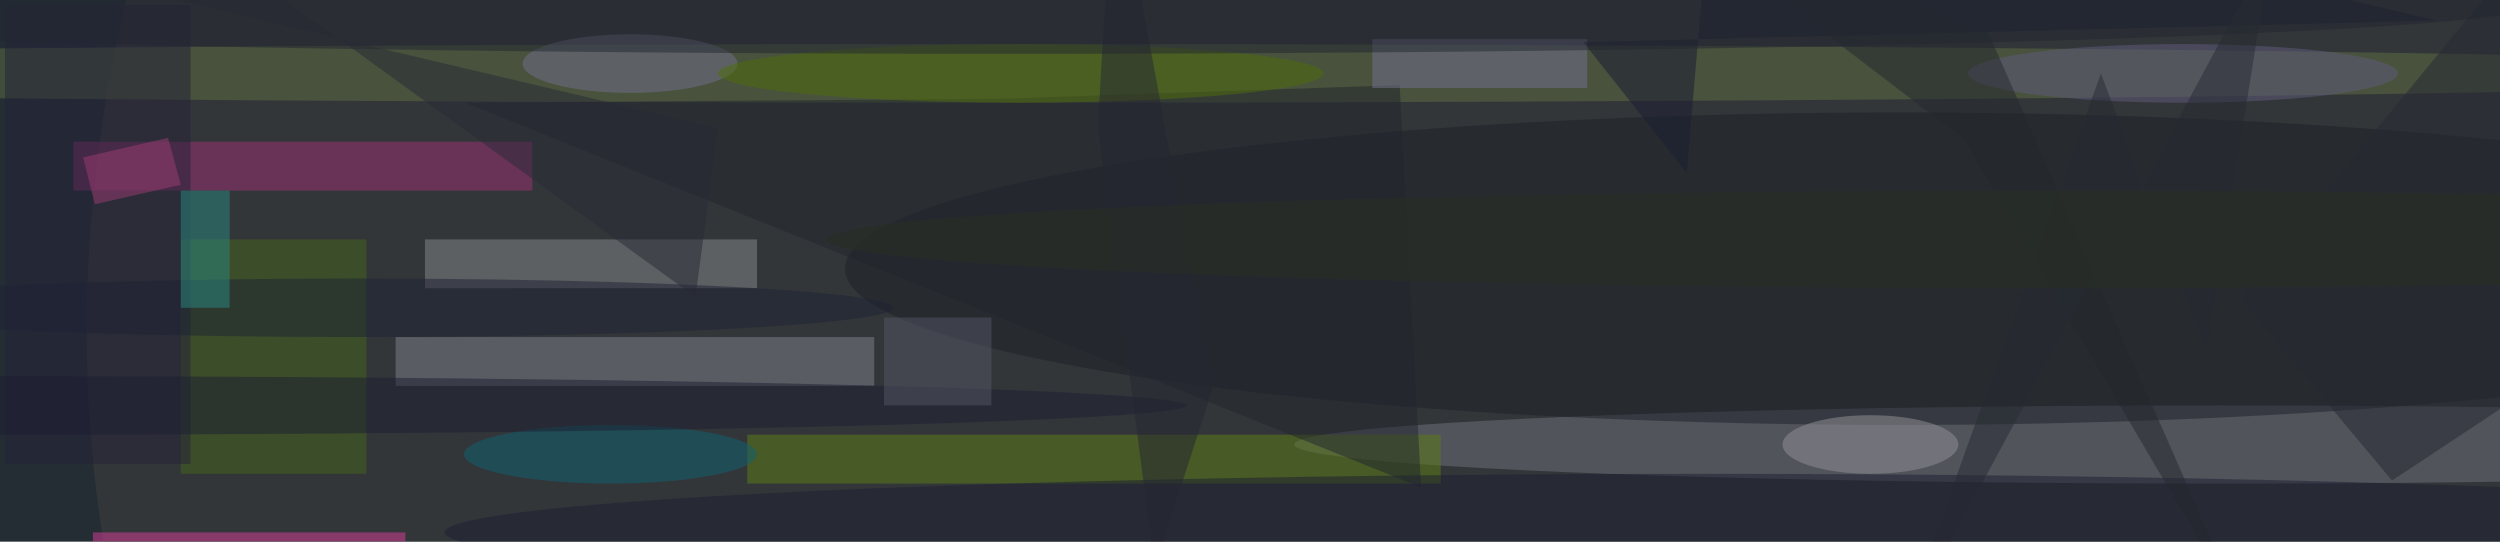
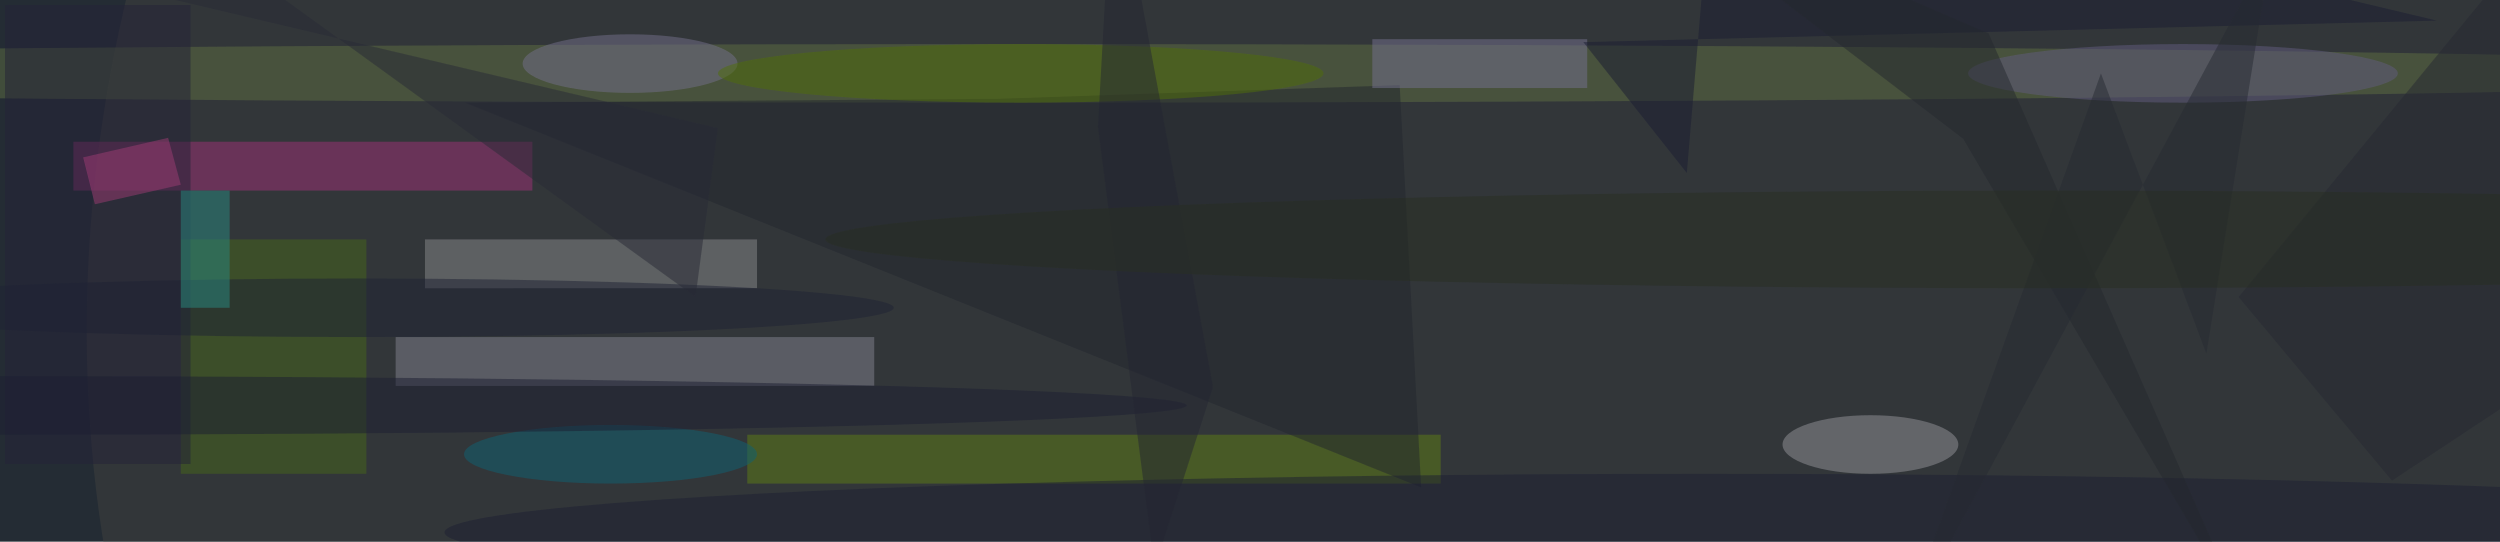
<svg xmlns="http://www.w3.org/2000/svg" viewBox="0 0 300 65">
  <filter id="prefix__a">
    <feGaussianBlur stdDeviation="12" />
  </filter>
  <rect width="100%" height="100%" fill="#242c34" />
  <g filter="url(#prefix__a)">
    <g fill-opacity=".5" transform="translate(.6 .6) scale(1.172)">
      <circle r="1" fill="#40403e" transform="matrix(100.91 80.555 -90.184 112.971 143.7 18.1)" />
-       <ellipse cx="227" cy="45" fill="#72737f" rx="95" ry="4" />
      <ellipse cx="103" cy="7" fill="#5f6f43" rx="198" ry="3" />
      <path fill="#828290" d="M40 34h49v5H40z" />
-       <ellipse cx="194" cy="27" fill="#1c2029" rx="108" ry="16" />
      <path fill="#a03179" d="M7 14h47v5H7z" />
      <path fill="#898a8d" d="M43 24h34v5H43z" />
      <path fill="#5f7e15" d="M76 44h71v5H76z" />
      <path fill="#47671b" d="M18 24h19v24H18z" />
-       <path fill="#dd3c9b" d="M9 54h32v1H9z" />
      <ellipse cx="64" cy="6" fill="#74708c" rx="11" ry="3" />
      <ellipse cx="191" cy="45" fill="#94959a" rx="9" ry="3" />
      <path fill="#252239" d="M0 0h19v47H0z" />
      <ellipse cx="223" cy="7" fill="#625c81" rx="22" ry="3" />
      <path fill="#23272f" d="M47.1 10 145 49.4l-2.2-41.2-41 1.4z" />
      <ellipse cx="104" cy="7" fill="#506e09" rx="31" ry="3" />
      <ellipse cx="62" cy="46" fill="#0e6375" rx="15" ry="3" />
      <ellipse cy="41" fill="#1c1f33" rx="121" ry="3" />
      <path fill="#777392" d="M162 8.5h-22v-5h22z" />
      <ellipse cx="174" cy="54" fill="#1c1e33" rx="129" ry="6" />
      <path fill="#1b1d32" d="m161.6 3.8 10.6 13.4L175-16l74 17.6z" />
      <path fill="#262933" d="M228.7 29.9 266.4-16l4.6 47.1-26.6 17.6z" />
      <path fill="#24292e" d="m200.5 13.7 29.2 49.7-26.6-60.5-38.2-16.4z" />
-       <ellipse cx="103" fill="#232731" rx="156" ry="5" />
      <ellipse cx="36" cy="31" fill="#1f2335" rx="55" ry="3" />
      <path fill="#298b83" d="M18 19h5v12h-5z" />
      <path fill="#272a33" d="m214.6 7 10.8 28.7 6.7-41.8L193.8 65z" />
      <path fill="#242733" d="m117.7 57.7-5.8-45.2 1.6-28.5 10.2 55.1z" />
-       <path fill="#555666" d="M90 32h11v9H90z" />
      <path fill="#282b36" d="M70.7 29.9 21.8-5.5l-32.7-1.7L73 12.6z" />
      <ellipse cx="209" cy="24" fill="#292f22" rx="125" ry="5" />
      <path fill="#9e3d74" d="m18 18.4-8.8 2L8 15.6l8.7-2z" />
    </g>
  </g>
</svg>